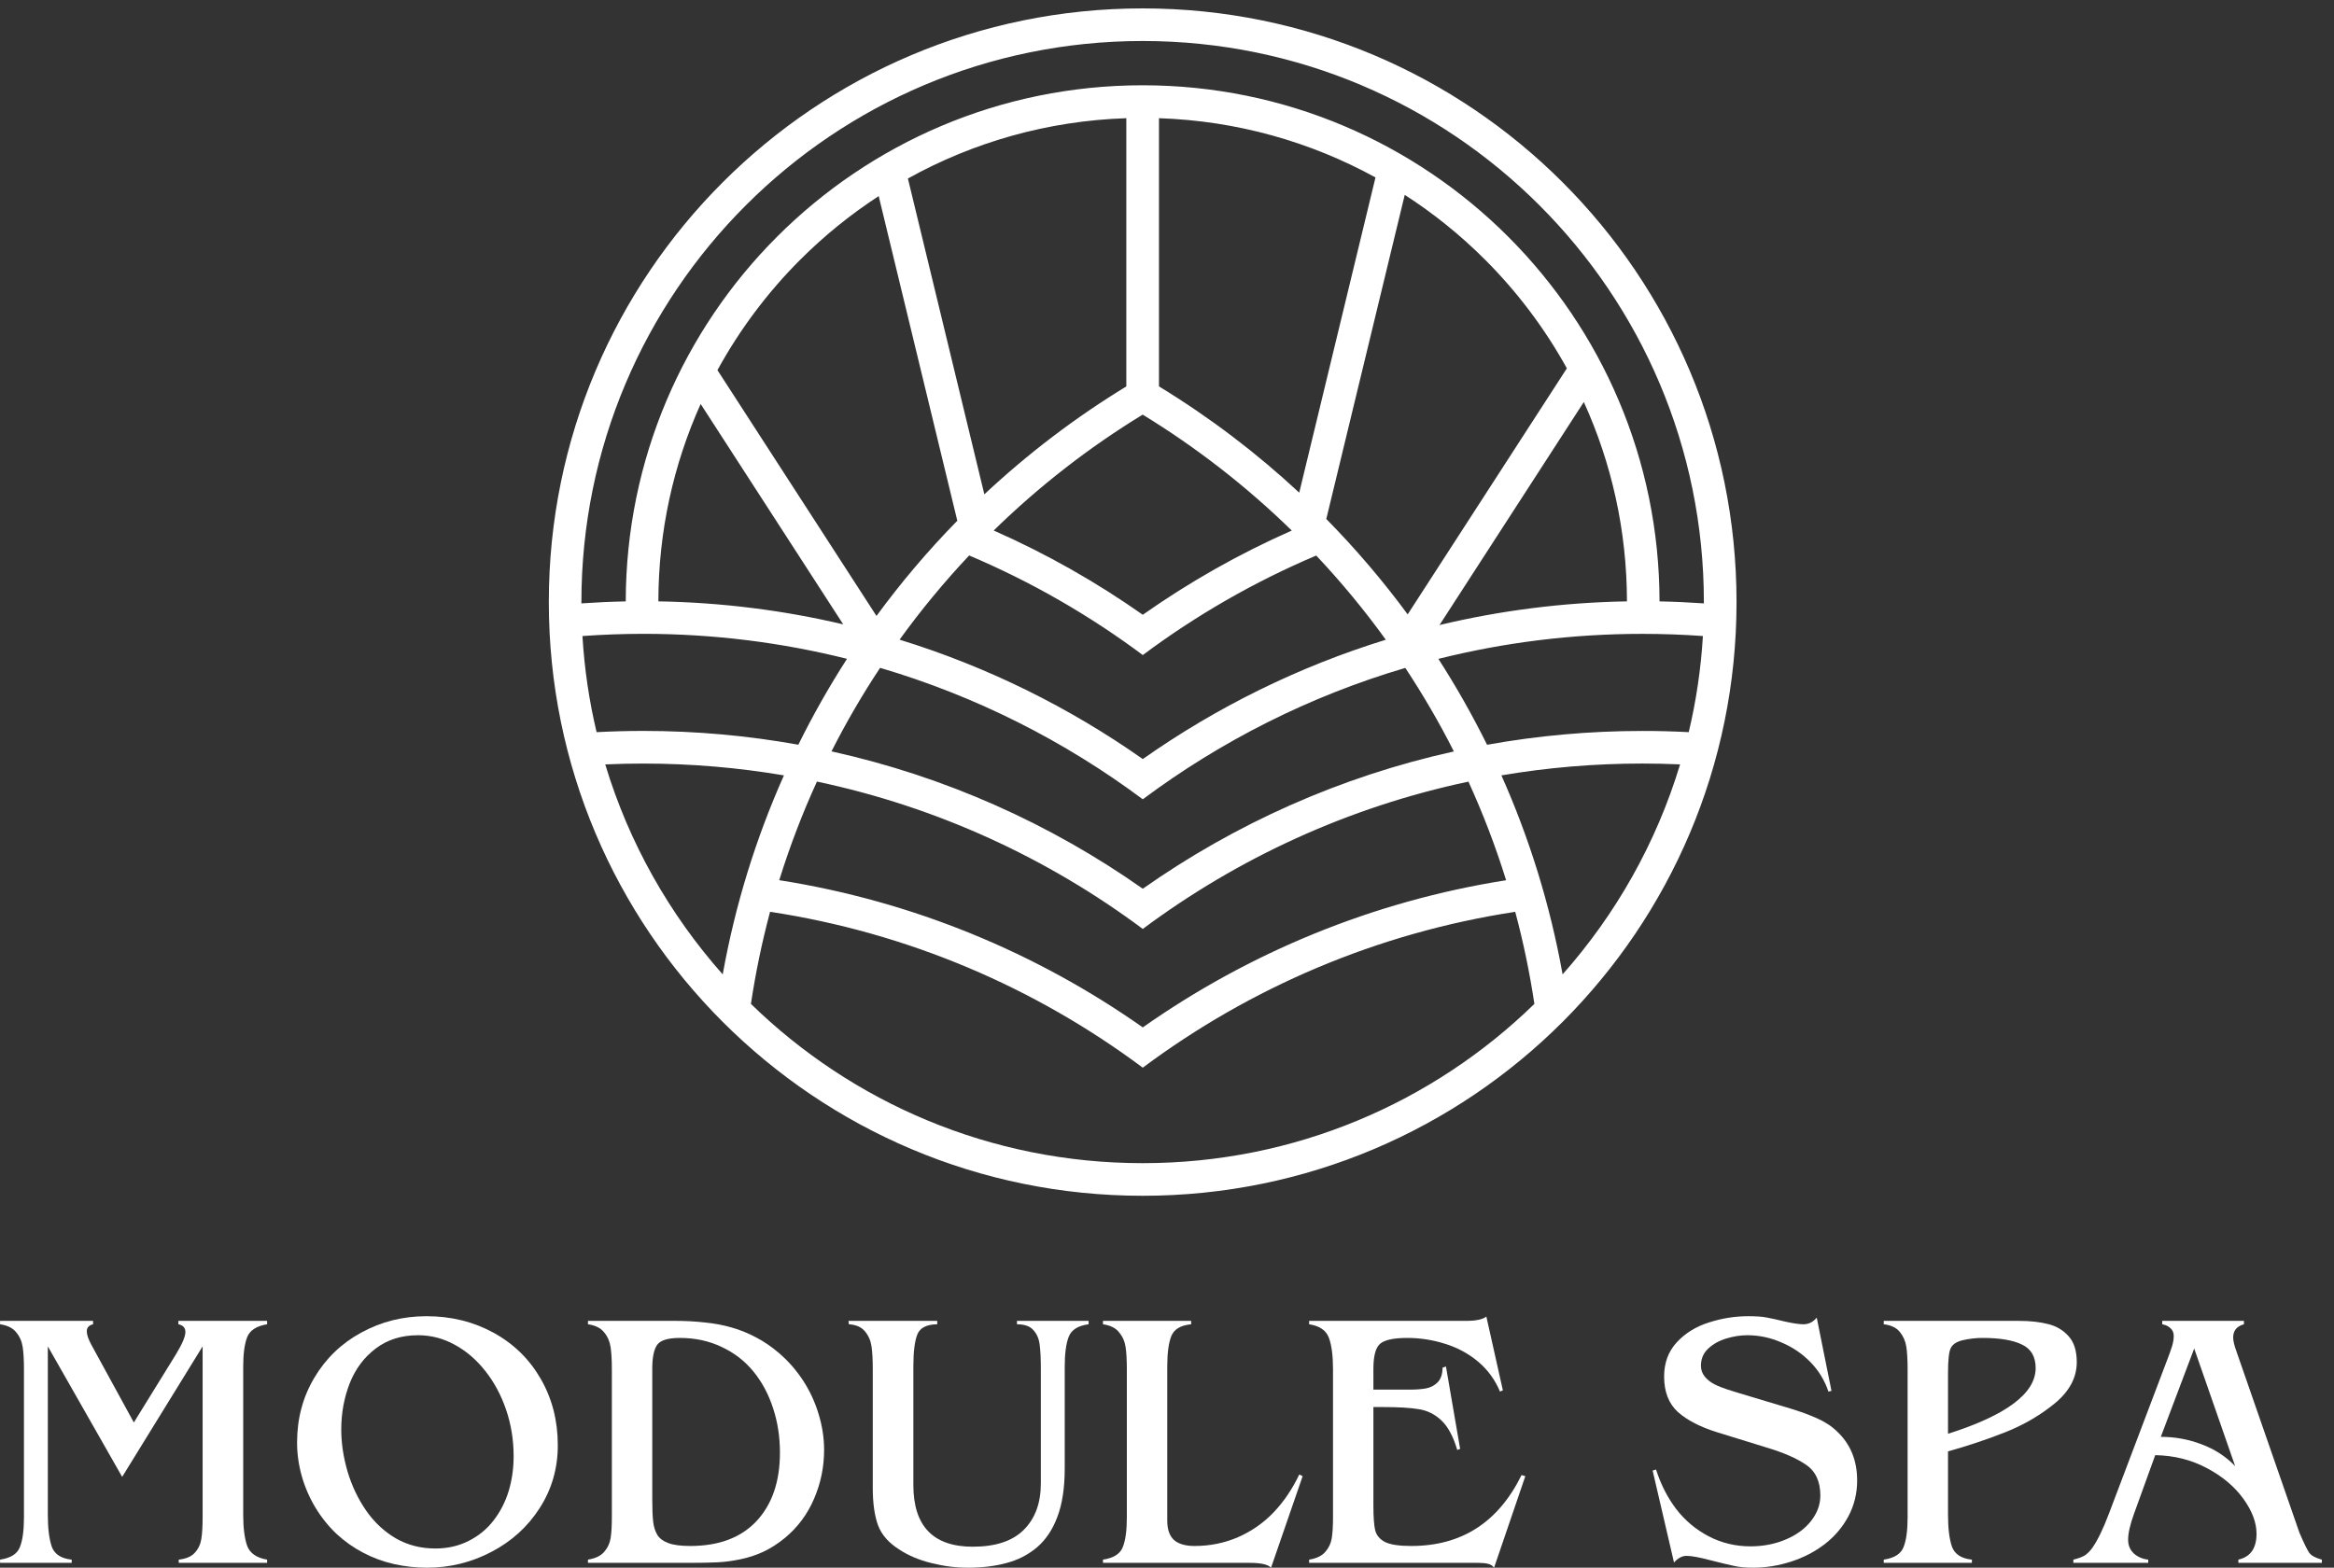
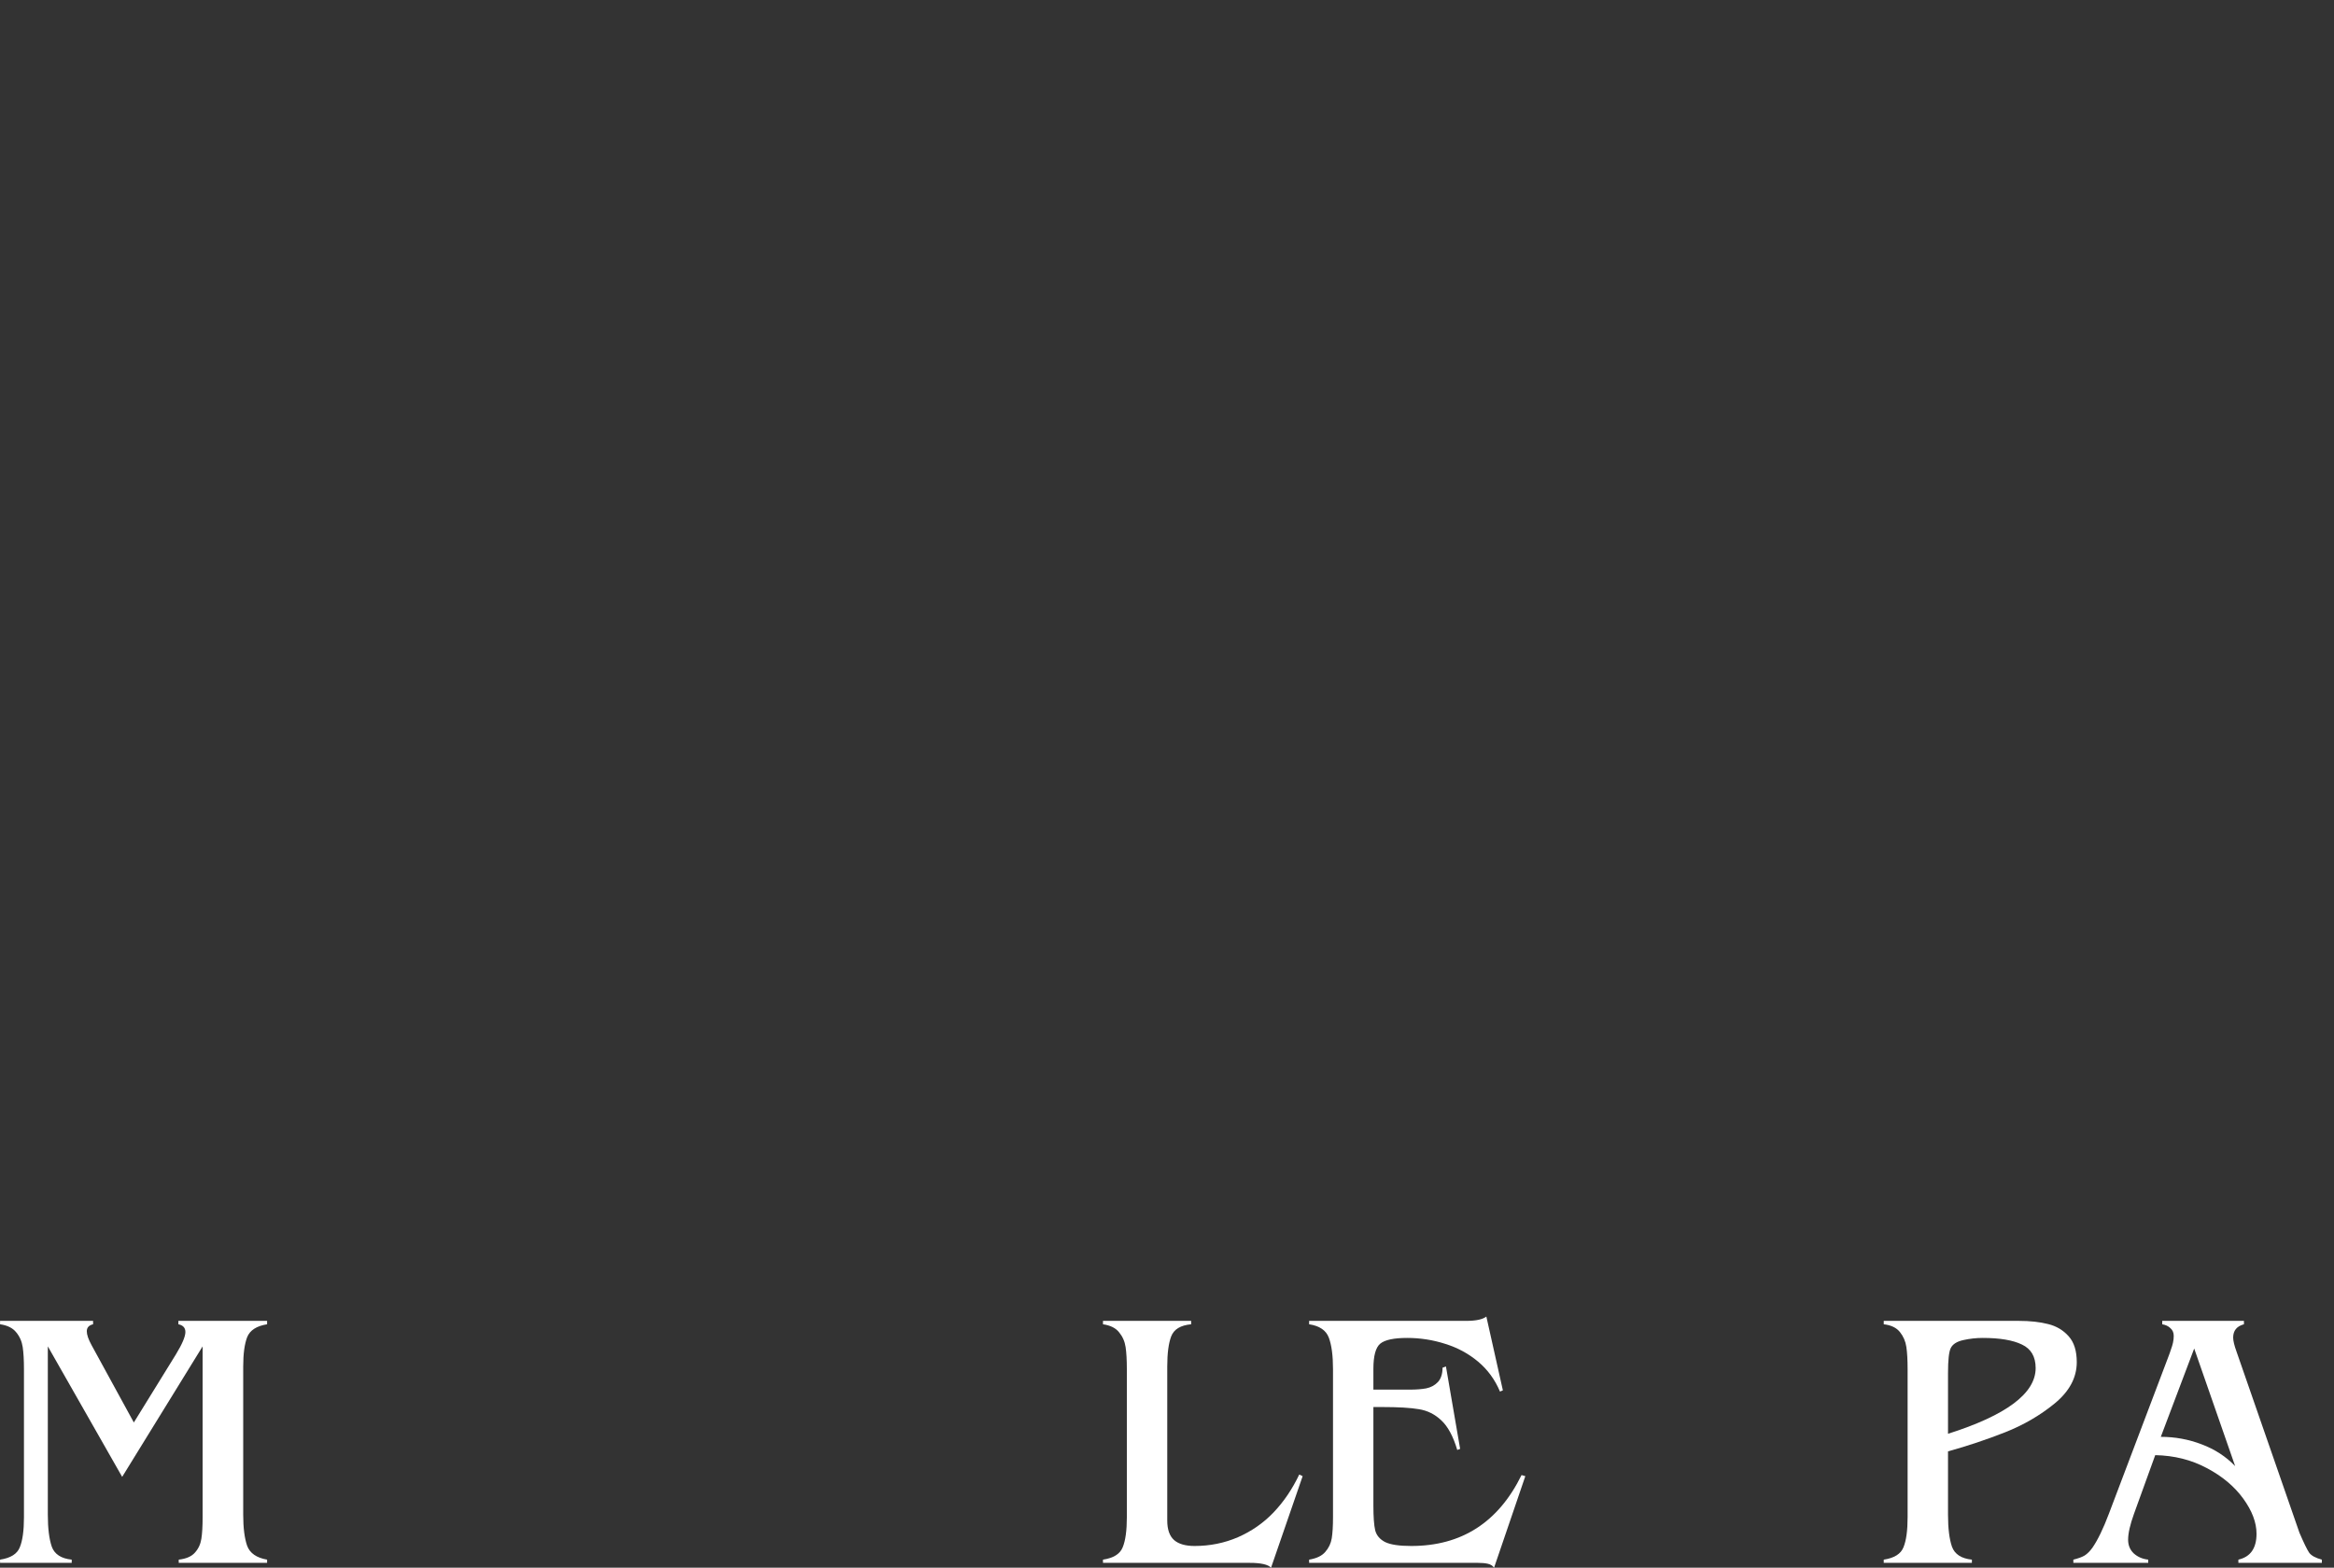
<svg xmlns="http://www.w3.org/2000/svg" width="128" height="86" viewBox="0 0 128 86" fill="none">
  <rect x="0" y="0" width="128" height="86" fill="#333333" stroke="none" />
-   <path fill-rule="evenodd" clip-rule="evenodd" d="M62.666 2.249C54.166 2.249 46.471 5.694 40.901 11.264C35.331 16.835 31.885 24.529 31.885 33.029V33.1C32.69 33.044 33.5 33.007 34.317 32.991C34.327 25.178 37.497 18.104 42.619 12.982C47.749 7.852 54.837 4.678 62.664 4.678C70.492 4.678 77.579 7.852 82.709 12.982C87.831 18.104 91.001 25.177 91.011 32.991C91.826 33.007 92.638 33.044 93.443 33.1V33.029C93.443 24.529 89.997 16.835 84.427 11.264C78.86 5.694 71.165 2.249 62.666 2.249ZM31.942 34.891C32.05 36.695 32.312 38.458 32.718 40.164C33.567 40.12 34.42 40.096 35.279 40.096C38.182 40.096 41.024 40.357 43.782 40.853C44.584 39.228 45.477 37.655 46.451 36.141C42.875 35.246 39.133 34.77 35.279 34.77C34.156 34.772 33.044 34.812 31.942 34.891ZM33.193 41.934C34.494 46.249 36.718 50.164 39.635 53.453C40.319 49.637 41.457 45.977 42.992 42.535C40.484 42.11 37.907 41.887 35.278 41.887C34.579 41.886 33.885 41.902 33.193 41.934ZM41.182 55.071C41.439 53.355 41.791 51.668 42.232 50.018C49.814 51.172 56.787 54.181 62.671 58.57C68.551 54.183 75.521 51.175 83.097 50.02C83.539 51.668 83.891 53.355 84.148 55.071C78.601 60.477 71.023 63.808 62.666 63.808C54.309 63.809 46.729 60.478 41.182 55.071ZM85.695 53.451C88.611 50.164 90.835 46.247 92.138 41.932C91.451 41.901 90.761 41.886 90.065 41.886C87.431 41.886 84.85 42.108 82.339 42.535C83.873 45.977 85.011 49.635 85.695 53.451ZM92.613 40.164C93.018 38.456 93.282 36.695 93.39 34.891C92.293 34.812 91.184 34.772 90.065 34.772C86.208 34.772 82.462 35.248 78.883 36.144C79.858 37.658 80.749 39.232 81.552 40.856C84.316 40.358 87.161 40.098 90.067 40.098C90.92 40.096 91.77 40.12 92.613 40.164ZM71.252 27.026C68.898 24.835 66.32 22.88 63.56 21.197V6.484C67.854 6.627 71.891 7.789 75.434 9.734L71.252 27.026ZM77.038 10.69C78.633 11.717 80.11 12.912 81.446 14.249C83.205 16.008 84.717 18.011 85.929 20.206L77.199 33.703C75.836 31.852 74.344 30.103 72.736 28.47L77.038 10.69ZM61.771 21.197C58.973 22.903 56.364 24.89 53.983 27.117L49.791 9.792C53.359 7.81 57.434 6.627 61.769 6.484V21.197H61.771ZM52.5 28.566C50.901 30.197 49.421 31.942 48.068 33.789L39.346 20.305C40.568 18.073 42.099 16.035 43.884 14.249C45.192 12.941 46.634 11.771 48.189 10.757L52.5 28.566ZM36.106 32.989C36.111 29.132 36.939 25.467 38.425 22.161L46.244 34.251C42.981 33.482 39.588 33.049 36.106 32.989ZM86.859 22.053C88.374 25.387 89.22 29.089 89.225 32.989C85.692 33.051 82.251 33.497 78.945 34.287L86.859 22.053ZM62.666 22.745C65.628 24.556 68.372 26.692 70.842 29.105C67.957 30.378 65.222 31.929 62.672 33.724C60.12 31.929 57.383 30.375 54.495 29.102C56.963 26.69 59.703 24.554 62.666 22.745ZM72.184 30.475C73.554 31.929 74.829 33.471 76 35.094C71.187 36.579 66.701 38.805 62.672 41.64C58.641 38.803 54.151 36.576 49.334 35.09C50.506 33.467 51.781 31.925 53.15 30.471C56.554 31.912 59.748 33.753 62.672 35.934C65.594 33.754 68.784 31.915 72.184 30.475ZM77.069 36.639C78.042 38.11 78.931 39.638 79.733 41.222C73.499 42.599 67.725 45.198 62.672 48.754C57.617 45.195 51.837 42.596 45.6 41.218C46.402 39.636 47.291 38.106 48.266 36.636C53.522 38.184 58.387 40.651 62.672 43.847C66.955 40.652 71.816 38.188 77.069 36.639ZM80.531 42.878C81.33 44.626 82.02 46.432 82.598 48.287C75.267 49.441 68.492 52.267 62.672 56.36C56.85 52.264 50.07 49.438 42.735 48.284C43.313 46.427 44.003 44.621 44.802 42.875C51.391 44.266 57.459 47.072 62.672 50.959C67.882 47.076 73.945 44.271 80.531 42.878ZM39.636 10C45.53 4.106 53.671 0.461 62.666 0.461C71.66 0.461 79.801 4.106 85.695 10C91.589 15.893 95.234 24.036 95.234 33.029C95.234 42.022 91.589 50.164 85.695 56.058C79.801 61.952 71.658 65.597 62.666 65.597C53.671 65.597 45.53 61.952 39.636 56.058C33.742 50.164 30.098 42.022 30.098 33.029C30.096 24.036 33.742 15.893 39.636 10Z" fill="white" />
  <path d="M2.623 73.858V83.095C2.623 83.843 2.696 84.427 2.84 84.848C2.991 85.261 3.355 85.498 3.933 85.557V85.734H0.004V85.557C0.582 85.471 0.943 85.245 1.087 84.877C1.238 84.51 1.314 83.961 1.314 83.233V75.108C1.314 74.609 1.291 74.206 1.245 73.897C1.199 73.588 1.081 73.319 0.89 73.089C0.706 72.853 0.411 72.705 0.004 72.646V72.459H5.105V72.646C4.875 72.699 4.76 72.827 4.76 73.03C4.76 73.221 4.849 73.477 5.026 73.799L7.34 78.033L9.645 74.301C9.993 73.73 10.167 73.319 10.167 73.07C10.167 72.84 10.039 72.699 9.783 72.646V72.459H14.648V72.646C14.07 72.738 13.705 72.975 13.554 73.355C13.41 73.73 13.338 74.265 13.338 74.96V83.095C13.338 83.817 13.41 84.385 13.554 84.798C13.705 85.205 14.07 85.458 14.648 85.557V85.734H9.802V85.557C10.209 85.511 10.505 85.383 10.689 85.173C10.879 84.963 10.997 84.71 11.043 84.414C11.089 84.119 11.112 83.725 11.112 83.233V73.858L6.7 81.017L2.623 73.858Z" fill="white" />
-   <path d="M18.449 84.139C17.996 83.705 17.608 83.219 17.287 82.681C16.965 82.143 16.719 81.572 16.548 80.968C16.377 80.357 16.292 79.746 16.292 79.136C16.292 77.823 16.607 76.638 17.237 75.581C17.868 74.517 18.728 73.69 19.817 73.099C20.907 72.502 22.099 72.203 23.392 72.203C24.738 72.203 25.962 72.505 27.066 73.109C28.168 73.713 29.032 74.557 29.655 75.64C30.279 76.723 30.591 77.938 30.591 79.284C30.591 80.551 30.259 81.7 29.596 82.73C28.94 83.754 28.057 84.555 26.947 85.133C25.844 85.711 24.666 86 23.412 86C22.814 86 22.217 85.934 21.62 85.803C21.029 85.671 20.464 85.465 19.926 85.182C19.387 84.9 18.895 84.552 18.449 84.139ZM23.875 84.946C24.544 84.946 25.152 84.808 25.697 84.532C26.248 84.257 26.704 83.882 27.066 83.41C27.433 82.937 27.709 82.402 27.893 81.805C28.076 81.201 28.168 80.561 28.168 79.884C28.168 78.992 28.031 78.141 27.755 77.334C27.479 76.526 27.098 75.817 26.613 75.207C26.127 74.59 25.569 74.11 24.938 73.769C24.308 73.421 23.639 73.247 22.929 73.247C22.017 73.247 21.242 73.49 20.605 73.976C19.968 74.455 19.493 75.092 19.177 75.886C18.869 76.681 18.715 77.524 18.715 78.417C18.715 79.159 18.829 79.927 19.059 80.721C19.296 81.509 19.634 82.222 20.074 82.858C20.514 83.495 21.055 84.004 21.698 84.385C22.348 84.759 23.074 84.946 23.875 84.946Z" fill="white" />
-   <path d="M37.041 72.459C37.606 72.459 38.148 72.489 38.666 72.548C39.191 72.6 39.677 72.692 40.124 72.823C40.57 72.948 41.01 73.126 41.443 73.355C41.877 73.579 42.293 73.861 42.694 74.202C43.212 74.642 43.659 75.148 44.033 75.719C44.407 76.29 44.693 76.904 44.89 77.56C45.093 78.217 45.195 78.877 45.195 79.54C45.195 80.478 45.011 81.371 44.644 82.218C44.283 83.065 43.751 83.781 43.048 84.365C42.654 84.687 42.261 84.939 41.867 85.123C41.473 85.307 41.053 85.445 40.606 85.537C40.166 85.629 39.749 85.685 39.355 85.704C38.962 85.724 38.44 85.734 37.79 85.734H32.245V85.557C32.652 85.491 32.948 85.35 33.132 85.133C33.322 84.916 33.44 84.667 33.486 84.385C33.532 84.096 33.555 83.712 33.555 83.233V75.108C33.555 74.609 33.532 74.206 33.486 73.897C33.44 73.588 33.322 73.319 33.132 73.089C32.948 72.853 32.652 72.705 32.245 72.646V72.459H37.041ZM35.771 82.208C35.771 82.76 35.787 83.18 35.82 83.469C35.853 83.751 35.928 83.994 36.047 84.198C36.171 84.395 36.375 84.546 36.657 84.651C36.94 84.756 37.337 84.808 37.849 84.808C39.424 84.808 40.639 84.352 41.492 83.439C42.346 82.52 42.773 81.27 42.773 79.687C42.773 78.821 42.648 78.01 42.398 77.255C42.156 76.5 41.801 75.834 41.335 75.256C40.869 74.678 40.288 74.225 39.592 73.897C38.896 73.562 38.128 73.395 37.287 73.395C36.631 73.395 36.214 73.523 36.037 73.779C35.859 74.035 35.771 74.471 35.771 75.088V82.208Z" fill="white" />
-   <path d="M47.864 75.088C47.864 74.583 47.841 74.173 47.795 73.858C47.749 73.542 47.631 73.27 47.44 73.04C47.25 72.804 46.955 72.672 46.554 72.646L46.534 72.459H51.399V72.646C50.815 72.653 50.451 72.84 50.306 73.208C50.162 73.575 50.09 74.159 50.09 74.96V81.46C50.09 83.718 51.176 84.848 53.349 84.848C54.596 84.848 55.529 84.539 56.146 83.922C56.77 83.298 57.081 82.451 57.081 81.381V75.088C57.081 74.504 57.058 74.051 57.012 73.73C56.967 73.408 56.848 73.148 56.658 72.952C56.474 72.748 56.179 72.646 55.772 72.646V72.459H59.701V72.646C59.123 72.719 58.759 72.948 58.608 73.336C58.463 73.716 58.391 74.258 58.391 74.96V80.554C58.391 81.618 58.257 82.504 57.987 83.213C57.725 83.915 57.35 84.473 56.865 84.887C56.379 85.294 55.821 85.58 55.191 85.744C54.567 85.915 53.861 86 53.073 86C52.417 86 51.751 85.915 51.074 85.744C50.405 85.58 49.82 85.333 49.321 85.005C48.737 84.638 48.346 84.191 48.15 83.666C47.959 83.134 47.864 82.451 47.864 81.618V75.088Z" fill="white" />
  <path d="M64.014 83.41C64.014 83.902 64.139 84.26 64.388 84.483C64.638 84.7 65.012 84.808 65.511 84.808C66.358 84.808 67.152 84.647 67.894 84.326C68.643 83.997 69.293 83.544 69.844 82.967C70.402 82.382 70.871 81.69 71.252 80.889L71.439 80.978L69.706 86C69.542 85.823 69.151 85.734 68.534 85.734H60.489V85.557C61.066 85.471 61.428 85.245 61.572 84.877C61.723 84.51 61.798 83.961 61.798 83.233V75.108C61.798 74.609 61.775 74.206 61.73 73.897C61.684 73.588 61.565 73.319 61.375 73.089C61.191 72.853 60.896 72.705 60.489 72.646V72.459H65.324V72.646C64.746 72.699 64.382 72.919 64.231 73.306C64.086 73.687 64.014 74.238 64.014 74.96V83.41Z" fill="white" />
  <path d="M82.42 76.27L82.262 76.339C81.986 75.683 81.586 75.135 81.061 74.695C80.535 74.255 79.935 73.93 79.258 73.72C78.582 73.503 77.886 73.395 77.171 73.395C76.442 73.395 75.95 73.5 75.694 73.71C75.444 73.92 75.319 74.379 75.319 75.088V76.231H77.319C77.666 76.231 77.965 76.208 78.215 76.162C78.471 76.109 78.684 75.995 78.855 75.817C79.025 75.633 79.111 75.371 79.111 75.029L79.298 74.96L80.076 79.481L79.918 79.54C79.695 78.791 79.403 78.25 79.042 77.915C78.687 77.58 78.277 77.376 77.811 77.304C77.351 77.225 76.682 77.186 75.802 77.186H75.319V82.593C75.319 83.216 75.352 83.669 75.418 83.951C75.49 84.227 75.671 84.441 75.96 84.592C76.255 84.736 76.734 84.808 77.397 84.808C80.155 84.808 82.17 83.512 83.444 80.918L83.651 80.978L81.937 86C81.858 85.888 81.743 85.816 81.592 85.783C81.448 85.75 81.267 85.734 81.051 85.734H71.794V85.557C72.201 85.491 72.496 85.35 72.68 85.133C72.871 84.916 72.989 84.667 73.035 84.385C73.081 84.096 73.104 83.712 73.104 83.233V75.108C73.104 74.366 73.028 73.792 72.877 73.385C72.726 72.978 72.365 72.732 71.794 72.646V72.459H80.421C80.946 72.459 81.31 72.38 81.514 72.223L82.42 76.27Z" fill="white" />
-   <path d="M100.441 76.3L100.274 76.339C100.07 75.729 99.742 75.19 99.289 74.724C98.836 74.258 98.304 73.897 97.693 73.641C97.089 73.378 96.466 73.247 95.822 73.247C95.455 73.247 95.074 73.306 94.68 73.424C94.286 73.542 93.955 73.726 93.685 73.976C93.416 74.225 93.282 74.54 93.282 74.921C93.282 75.144 93.351 75.341 93.488 75.512C93.626 75.683 93.804 75.824 94.02 75.935C94.243 76.047 94.48 76.142 94.729 76.221C94.985 76.3 95.195 76.365 95.359 76.418L98.176 77.265C98.701 77.422 99.187 77.6 99.633 77.797C100.08 77.994 100.454 78.24 100.756 78.535C101.485 79.225 101.849 80.117 101.849 81.214C101.849 81.923 101.688 82.579 101.367 83.183C101.045 83.781 100.612 84.29 100.067 84.71C99.528 85.123 98.915 85.442 98.225 85.665C97.536 85.888 96.84 86 96.138 86C95.724 86 95.376 85.967 95.094 85.901C94.811 85.842 94.375 85.737 93.784 85.586C93.193 85.429 92.763 85.35 92.494 85.35C92.251 85.35 92.021 85.471 91.805 85.714L90.633 80.672L90.82 80.613C91.076 81.421 91.443 82.143 91.923 82.78C92.409 83.41 93.003 83.909 93.705 84.276C94.414 84.644 95.179 84.828 96 84.828C96.695 84.828 97.339 84.703 97.93 84.454C98.521 84.204 98.984 83.866 99.318 83.439C99.66 83.006 99.83 82.54 99.83 82.041C99.83 81.273 99.571 80.712 99.052 80.357C98.54 80.002 97.812 79.684 96.866 79.402L94.188 78.575C93.255 78.286 92.533 77.915 92.021 77.462C91.516 77.002 91.263 76.352 91.263 75.512C91.263 74.763 91.493 74.14 91.952 73.641C92.418 73.135 93.006 72.771 93.715 72.548C94.424 72.318 95.146 72.203 95.881 72.203C96.302 72.203 96.633 72.226 96.876 72.272C97.126 72.318 97.467 72.394 97.9 72.499C98.34 72.597 98.675 72.646 98.905 72.646C99.187 72.646 99.43 72.525 99.633 72.282L100.441 76.3Z" fill="white" />
  <path d="M110.702 72.459C111.333 72.459 111.874 72.518 112.327 72.636C112.78 72.748 113.154 72.971 113.45 73.306C113.745 73.634 113.893 74.107 113.893 74.724C113.893 75.571 113.489 76.326 112.682 76.989C111.881 77.646 110.971 78.174 109.954 78.575C108.936 78.975 107.896 79.323 106.832 79.618V83.095C106.832 83.843 106.904 84.427 107.049 84.848C107.2 85.261 107.564 85.498 108.142 85.557V85.734H103.307V85.557C103.884 85.471 104.245 85.245 104.39 84.877C104.541 84.51 104.616 83.961 104.616 83.233V75.108C104.616 74.603 104.593 74.196 104.547 73.887C104.501 73.579 104.383 73.306 104.193 73.07C104.003 72.833 103.707 72.692 103.307 72.646V72.459H110.702ZM106.832 78.653C110.036 77.636 111.638 76.434 111.638 75.049C111.638 74.425 111.388 73.995 110.889 73.759C110.39 73.516 109.672 73.395 108.733 73.395C108.378 73.395 108.024 73.434 107.669 73.513C107.315 73.592 107.085 73.739 106.98 73.956C106.881 74.159 106.832 74.616 106.832 75.325V78.653Z" fill="white" />
  <path d="M117.034 83.036C116.818 83.633 116.709 84.109 116.709 84.464C116.709 84.772 116.814 85.025 117.025 85.222C117.241 85.412 117.504 85.524 117.812 85.557V85.734H113.706V85.557C113.975 85.491 114.182 85.415 114.326 85.33C114.471 85.238 114.612 85.097 114.75 84.907C115.045 84.48 115.347 83.856 115.656 83.036L118.905 74.458C118.971 74.288 119.024 74.14 119.063 74.015C119.109 73.89 119.145 73.769 119.171 73.651C119.198 73.526 119.211 73.404 119.211 73.286C119.211 73.109 119.152 72.968 119.033 72.863C118.922 72.751 118.771 72.679 118.58 72.646V72.459H123.061V72.646C122.667 72.751 122.47 72.994 122.47 73.375C122.47 73.552 122.533 73.812 122.657 74.153L126.104 84.079C126.347 84.644 126.524 85.008 126.636 85.173C126.754 85.337 126.987 85.465 127.335 85.557V85.734H122.756V85.557C123.419 85.406 123.751 84.933 123.751 84.139C123.751 83.522 123.508 82.878 123.022 82.208C122.536 81.539 121.87 80.981 121.023 80.534C120.176 80.081 119.234 79.845 118.196 79.825L117.034 83.036ZM120.333 73.976L118.502 78.821C119.283 78.821 120.031 78.959 120.747 79.234C121.463 79.504 122.073 79.901 122.579 80.426L120.333 73.976Z" fill="white" />
</svg>